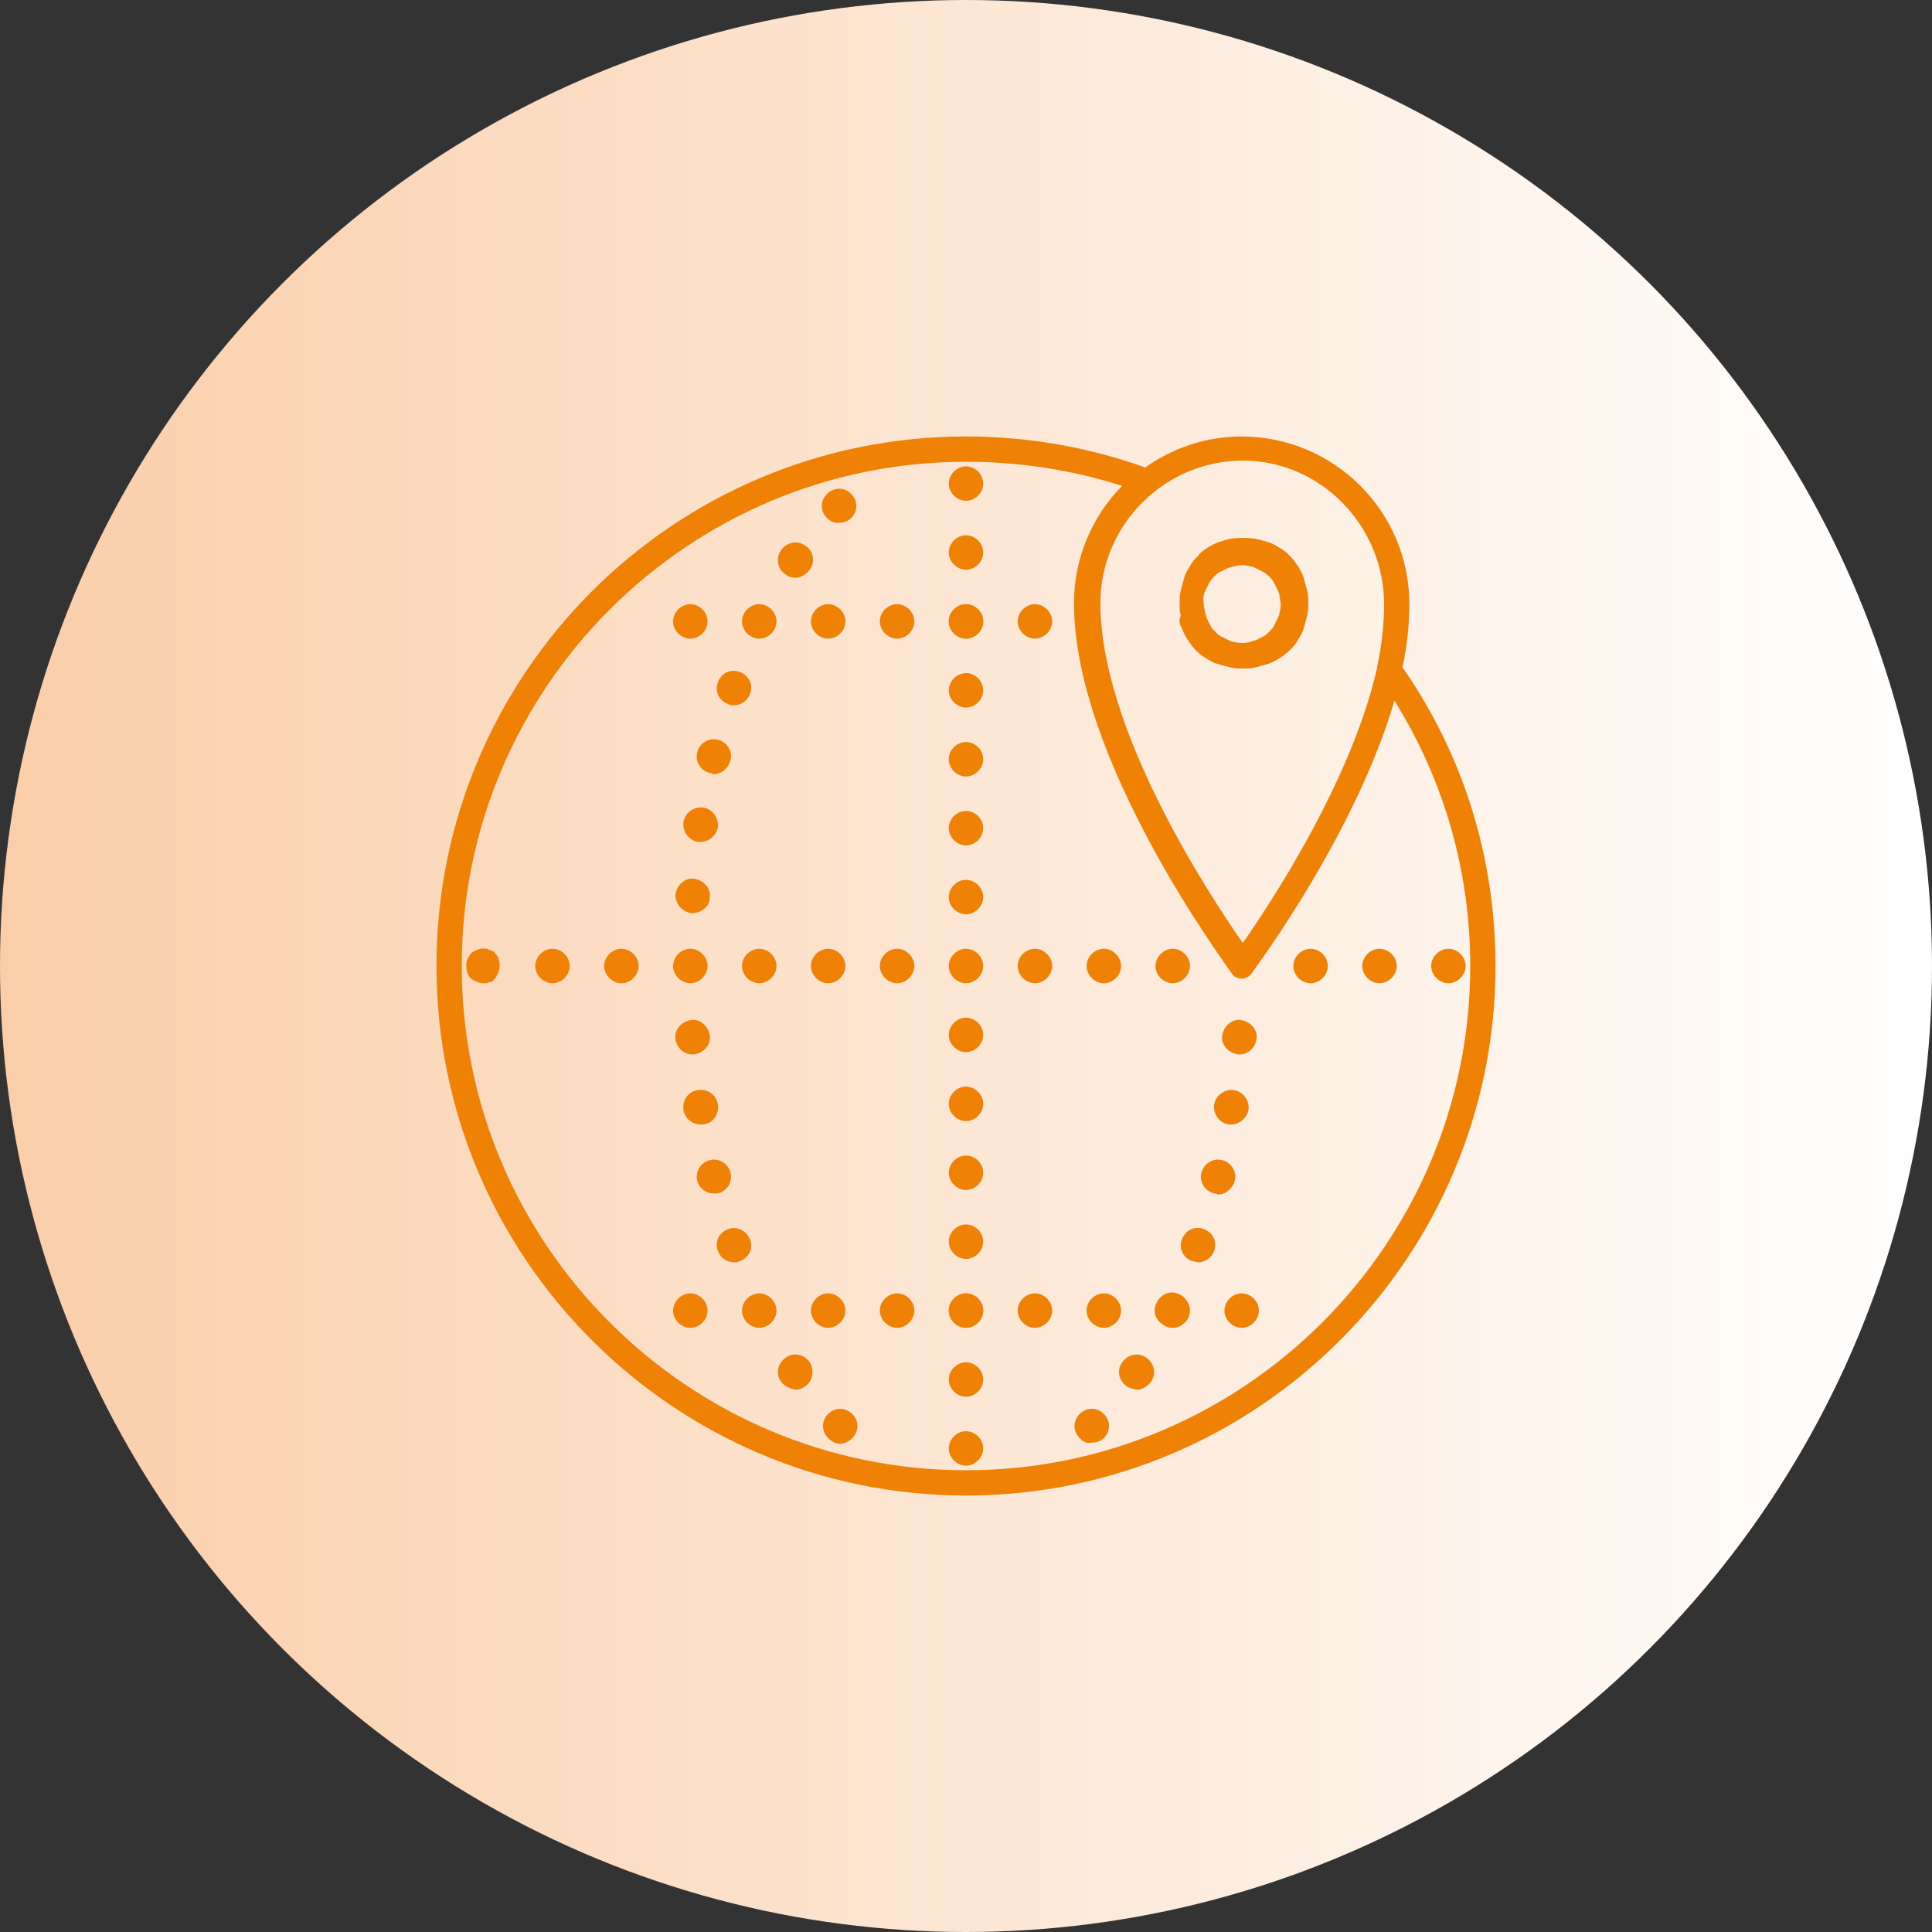
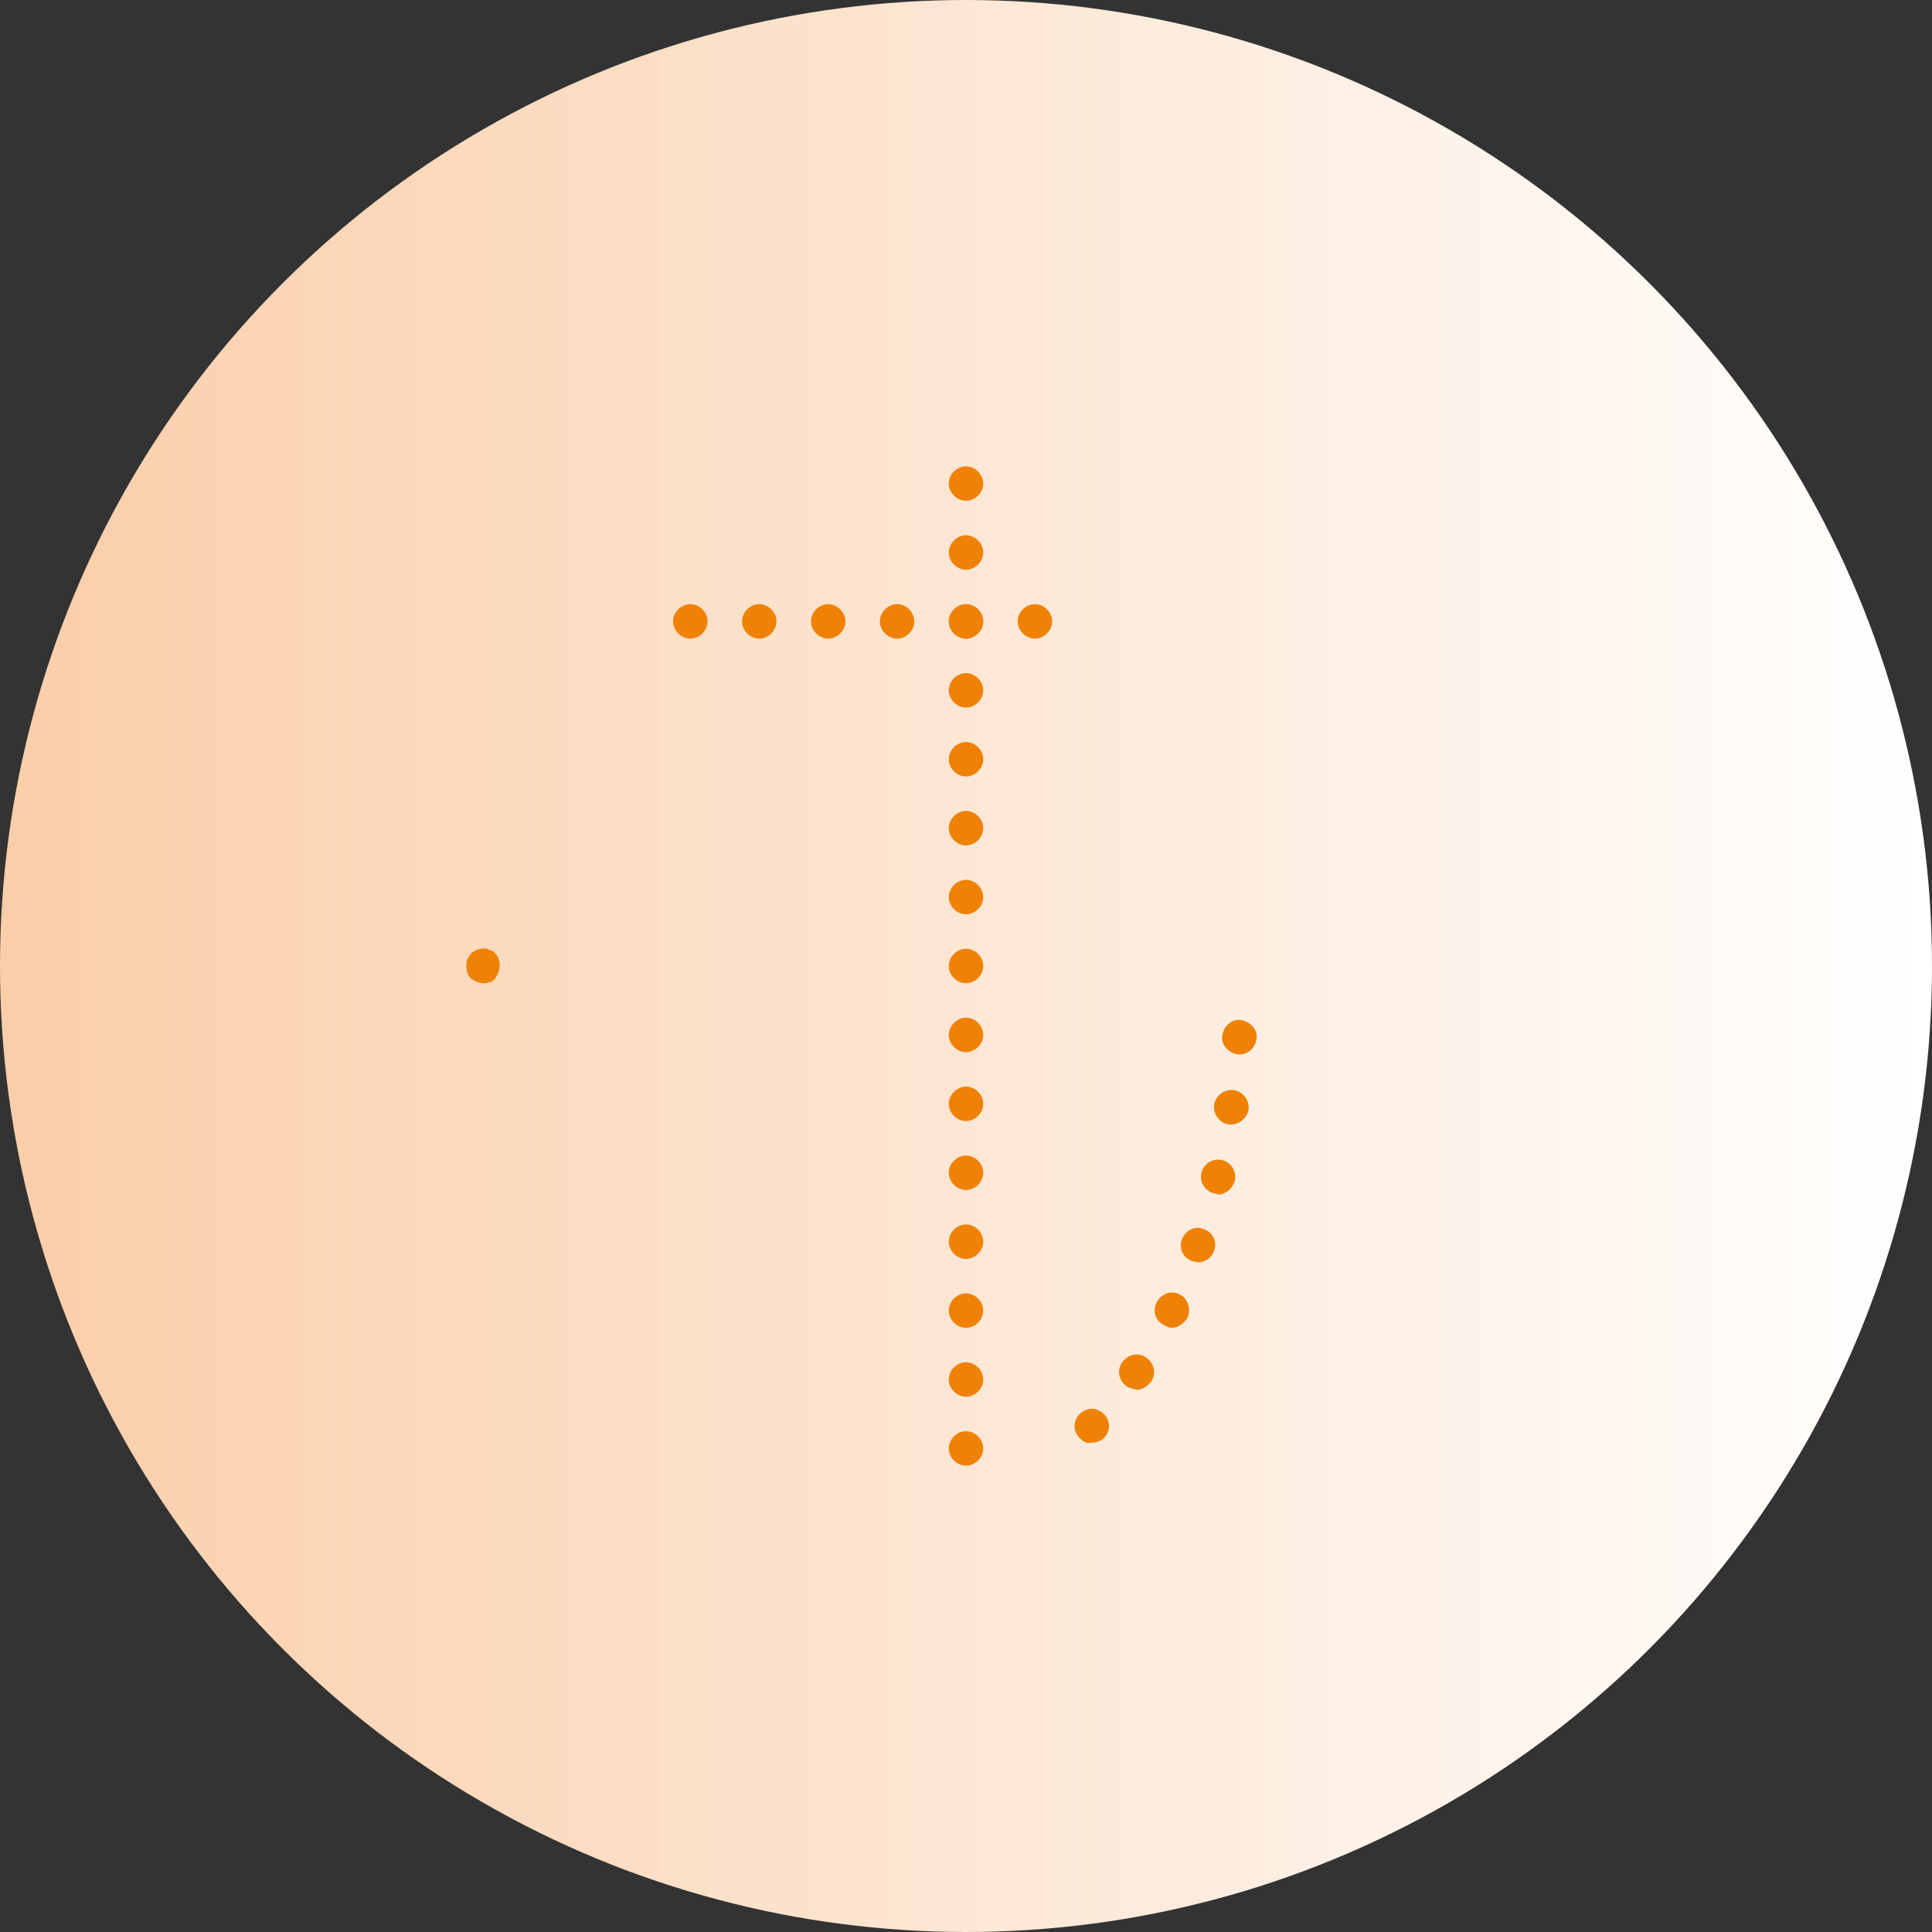
<svg xmlns="http://www.w3.org/2000/svg" version="1.1" id="Ebene_1" x="0px" y="0px" viewBox="0 0 168.2 168.2" style="enable-background:new 0 0 168.2 168.2;" xml:space="preserve">
  <rect x="0" y="0" width="168.2" height="168.2" fill="#333333" stroke="none" />
  <style type="text/css">
	.st0{fill:url(#SVGID_1_);}
	.st1{fill:#EF8105;}
</style>
  <linearGradient id="SVGID_1_" gradientUnits="userSpaceOnUse" x1="-536.306" y1="-6296.484" x2="-368.139" y2="-6296.484" gradientTransform="matrix(-1 0 0 -1 -368.139 -6212.401)">
    <stop offset="0" style="stop-color:#FFFFFF" />
    <stop offset="1" style="stop-color:#FACEA9" />
  </linearGradient>
  <circle class="st0" cx="84.1" cy="84.1" r="84.1" />
  <g>
    <path class="st1" d="M82.6,42.1c0-0.8,0.7-1.5,1.5-1.5c0.8,0,1.5,0.7,1.5,1.5s-0.7,1.5-1.5,1.5C83.3,43.6,82.6,42.9,82.6,42.1z    M82.6,48.1c0-0.8,0.7-1.5,1.5-1.5c0.8,0,1.5,0.7,1.5,1.5s-0.7,1.5-1.5,1.5C83.3,49.6,82.6,48.9,82.6,48.1z M82.6,54.1   c0-0.8,0.7-1.5,1.5-1.5c0.8,0,1.5,0.7,1.5,1.5s-0.7,1.5-1.5,1.5C83.3,55.6,82.6,54.9,82.6,54.1z M82.6,60.1c0-0.8,0.7-1.5,1.5-1.5   c0.8,0,1.5,0.7,1.5,1.5s-0.7,1.5-1.5,1.5C83.3,61.6,82.6,60.9,82.6,60.1z M82.6,66.1c0-0.8,0.7-1.5,1.5-1.5c0.8,0,1.5,0.7,1.5,1.5   s-0.7,1.5-1.5,1.5C83.3,67.6,82.6,66.9,82.6,66.1z M82.6,72.1c0-0.8,0.7-1.5,1.5-1.5c0.8,0,1.5,0.7,1.5,1.5s-0.7,1.5-1.5,1.5   C83.3,73.6,82.6,72.9,82.6,72.1z M82.6,78.1c0-0.8,0.7-1.5,1.5-1.5c0.8,0,1.5,0.7,1.5,1.5s-0.7,1.5-1.5,1.5   C83.3,79.6,82.6,78.9,82.6,78.1z M82.6,84.1c0-0.8,0.7-1.5,1.5-1.5c0.8,0,1.5,0.7,1.5,1.5s-0.7,1.5-1.5,1.5   C83.3,85.6,82.6,84.9,82.6,84.1z M82.6,90.1c0-0.8,0.7-1.5,1.5-1.5c0.8,0,1.5,0.7,1.5,1.5s-0.7,1.5-1.5,1.5   C83.3,91.6,82.6,90.9,82.6,90.1z M82.6,96.1c0-0.8,0.7-1.5,1.5-1.5c0.8,0,1.5,0.7,1.5,1.5s-0.7,1.5-1.5,1.5   C83.3,97.6,82.6,96.9,82.6,96.1z M82.6,102.1c0-0.8,0.7-1.5,1.5-1.5c0.8,0,1.5,0.7,1.5,1.5s-0.7,1.5-1.5,1.5   C83.3,103.6,82.6,102.9,82.6,102.1z M82.6,108.1c0-0.8,0.7-1.5,1.5-1.5c0.8,0,1.5,0.7,1.5,1.5s-0.7,1.5-1.5,1.5   C83.3,109.6,82.6,108.9,82.6,108.1z M82.6,114.1c0-0.8,0.7-1.5,1.5-1.5c0.8,0,1.5,0.7,1.5,1.5s-0.7,1.5-1.5,1.5   C83.3,115.6,82.6,114.9,82.6,114.1z M82.6,120.1c0-0.8,0.7-1.5,1.5-1.5c0.8,0,1.5,0.7,1.5,1.5s-0.7,1.5-1.5,1.5   C83.3,121.6,82.6,120.9,82.6,120.1z M82.6,126.1c0-0.8,0.7-1.5,1.5-1.5c0.8,0,1.5,0.7,1.5,1.5s-0.7,1.5-1.5,1.5   C83.3,127.6,82.6,126.9,82.6,126.1z" />
    <path class="st1" d="M42.1,85.6c-0.4,0-0.8-0.2-1.1-0.4c-0.3-0.3-0.4-0.7-0.4-1.1c0-0.2,0-0.4,0.1-0.6c0.1-0.2,0.2-0.3,0.3-0.5   c0.4-0.3,0.9-0.5,1.3-0.4c0.1,0,0.2,0,0.3,0.1c0.1,0,0.2,0.1,0.3,0.1c0.1,0.1,0.2,0.1,0.2,0.2c0.1,0.1,0.3,0.3,0.3,0.5   c0.1,0.2,0.1,0.4,0.1,0.6c0,0.4-0.2,0.8-0.4,1.1c-0.1,0.1-0.1,0.1-0.2,0.2c-0.1,0.1-0.2,0.1-0.3,0.1c-0.1,0-0.2,0.1-0.3,0.1   C42.3,85.6,42.2,85.6,42.1,85.6z" />
-     <path class="st1" d="M46.6,84.1c0-0.8,0.7-1.5,1.5-1.5c0.8,0,1.5,0.7,1.5,1.5s-0.7,1.5-1.5,1.5C47.3,85.6,46.6,84.9,46.6,84.1z    M52.6,84.1c0-0.8,0.7-1.5,1.5-1.5c0.8,0,1.5,0.7,1.5,1.5s-0.7,1.5-1.5,1.5C53.3,85.6,52.6,84.9,52.6,84.1z M58.6,84.1   c0-0.8,0.7-1.5,1.5-1.5c0.8,0,1.5,0.7,1.5,1.5s-0.7,1.5-1.5,1.5C59.3,85.6,58.6,84.9,58.6,84.1z M64.6,84.1c0-0.8,0.7-1.5,1.5-1.5   c0.8,0,1.5,0.7,1.5,1.5s-0.7,1.5-1.5,1.5C65.3,85.6,64.6,84.9,64.6,84.1z M70.6,84.1c0-0.8,0.7-1.5,1.5-1.5c0.8,0,1.5,0.7,1.5,1.5   s-0.7,1.5-1.5,1.5C71.3,85.6,70.6,84.9,70.6,84.1z M76.6,84.1c0-0.8,0.7-1.5,1.5-1.5c0.8,0,1.5,0.7,1.5,1.5s-0.7,1.5-1.5,1.5   C77.3,85.6,76.6,84.9,76.6,84.1z M88.6,84.1c0-0.8,0.7-1.5,1.5-1.5c0.8,0,1.5,0.7,1.5,1.5s-0.7,1.5-1.5,1.5   C89.3,85.6,88.6,84.9,88.6,84.1z M94.6,84.1c0-0.8,0.7-1.5,1.5-1.5c0.8,0,1.5,0.7,1.5,1.5s-0.7,1.5-1.5,1.5   C95.3,85.6,94.6,84.9,94.6,84.1z M100.6,84.1c0-0.8,0.7-1.5,1.5-1.5c0.8,0,1.5,0.7,1.5,1.5s-0.7,1.5-1.5,1.5   C101.3,85.6,100.6,84.9,100.6,84.1z M112.6,84.1c0-0.8,0.7-1.5,1.5-1.5c0.8,0,1.5,0.7,1.5,1.5s-0.7,1.5-1.5,1.5   C113.3,85.6,112.6,84.9,112.6,84.1z M118.6,84.1c0-0.8,0.7-1.5,1.5-1.5c0.8,0,1.5,0.7,1.5,1.5s-0.7,1.5-1.5,1.5   C119.3,85.6,118.6,84.9,118.6,84.1z M124.6,84.1c0-0.8,0.7-1.5,1.5-1.5c0.8,0,1.5,0.7,1.5,1.5s-0.7,1.5-1.5,1.5   C125.3,85.6,124.6,84.9,124.6,84.1z" />
-     <path class="st1" d="M58.6,114.1c0-0.8,0.7-1.5,1.5-1.5c0.8,0,1.5,0.7,1.5,1.5s-0.7,1.5-1.5,1.5C59.3,115.6,58.6,114.9,58.6,114.1z    M64.6,114.1c0-0.8,0.7-1.5,1.5-1.5c0.8,0,1.5,0.7,1.5,1.5s-0.7,1.5-1.5,1.5C65.3,115.6,64.6,114.9,64.6,114.1z M70.6,114.1   c0-0.8,0.7-1.5,1.5-1.5c0.8,0,1.5,0.7,1.5,1.5s-0.7,1.5-1.5,1.5C71.3,115.6,70.6,114.9,70.6,114.1z M76.6,114.1   c0-0.8,0.7-1.5,1.5-1.5c0.8,0,1.5,0.7,1.5,1.5s-0.7,1.5-1.5,1.5C77.3,115.6,76.6,114.9,76.6,114.1z M82.6,114.1   c0-0.8,0.7-1.5,1.5-1.5c0.8,0,1.5,0.7,1.5,1.5s-0.7,1.5-1.5,1.5C83.3,115.6,82.6,114.9,82.6,114.1z M88.6,114.1   c0-0.8,0.7-1.5,1.5-1.5c0.8,0,1.5,0.7,1.5,1.5s-0.7,1.5-1.5,1.5C89.3,115.6,88.6,114.9,88.6,114.1z M94.6,114.1   c0-0.8,0.7-1.5,1.5-1.5c0.8,0,1.5,0.7,1.5,1.5s-0.7,1.5-1.5,1.5C95.3,115.6,94.6,114.9,94.6,114.1z M100.6,114.1   c0-0.8,0.7-1.5,1.5-1.5c0.8,0,1.5,0.7,1.5,1.5s-0.7,1.5-1.5,1.5C101.3,115.6,100.6,114.9,100.6,114.1z M106.6,114.1   c0-0.8,0.7-1.5,1.5-1.5c0.8,0,1.5,0.7,1.5,1.5s-0.7,1.5-1.5,1.5C107.3,115.6,106.6,114.9,106.6,114.1z" />
    <path class="st1" d="M58.6,54.1c0-0.8,0.7-1.5,1.5-1.5c0.8,0,1.5,0.7,1.5,1.5s-0.7,1.5-1.5,1.5C59.3,55.6,58.6,54.9,58.6,54.1z    M64.6,54.1c0-0.8,0.7-1.5,1.5-1.5c0.8,0,1.5,0.7,1.5,1.5s-0.7,1.5-1.5,1.5C65.3,55.6,64.6,54.9,64.6,54.1z M70.6,54.1   c0-0.8,0.7-1.5,1.5-1.5c0.8,0,1.5,0.7,1.5,1.5s-0.7,1.5-1.5,1.5C71.3,55.6,70.6,54.9,70.6,54.1z M76.6,54.1c0-0.8,0.7-1.5,1.5-1.5   c0.8,0,1.5,0.7,1.5,1.5s-0.7,1.5-1.5,1.5C77.3,55.6,76.6,54.9,76.6,54.1z M82.6,54.1c0-0.8,0.7-1.5,1.5-1.5c0.8,0,1.5,0.7,1.5,1.5   s-0.7,1.5-1.5,1.5C83.3,55.6,82.6,54.9,82.6,54.1z M88.6,54.1c0-0.8,0.7-1.5,1.5-1.5c0.8,0,1.5,0.7,1.5,1.5s-0.7,1.5-1.5,1.5   C89.3,55.6,88.6,54.9,88.6,54.1z" />
-     <path class="st1" d="M72,45.1c-0.6-0.6-0.6-1.5,0-2.1c0.6-0.6,1.5-0.6,2.1,0c0.6,0.6,0.6,1.5,0,2.1c-0.3,0.3-0.7,0.4-1,0.4   C72.7,45.6,72.3,45.4,72,45.1z M68.4,50c-0.7-0.4-0.9-1.4-0.4-2.1s1.4-0.9,2.1-0.4c0.7,0.4,0.9,1.4,0.4,2.1   c-0.3,0.4-0.8,0.7-1.2,0.7C68.9,50.3,68.6,50.2,68.4,50z M63.4,61.3c-0.8-0.3-1.2-1.1-0.9-1.9s1.1-1.2,1.9-0.9   c0.8,0.3,1.2,1.1,0.9,1.9c-0.2,0.6-0.8,1-1.4,1C63.7,61.4,63.5,61.4,63.4,61.3z M61.8,67.3c-0.8-0.2-1.3-1-1.1-1.8   c0.2-0.8,1-1.3,1.8-1.1s1.3,1,1.1,1.8c-0.2,0.7-0.8,1.2-1.5,1.2C62,67.3,61.9,67.3,61.8,67.3z M60.8,73.3c-0.8-0.1-1.4-0.9-1.3-1.7   c0.1-0.8,0.9-1.4,1.7-1.3c0.8,0.1,1.4,0.9,1.3,1.7c-0.1,0.7-0.8,1.3-1.5,1.3C60.9,73.3,60.9,73.3,60.8,73.3z M60.2,79.5   c-0.8-0.1-1.4-0.8-1.4-1.6c0.1-0.8,0.8-1.5,1.6-1.4c0.8,0.1,1.5,0.8,1.4,1.6C61.8,78.9,61.1,79.5,60.2,79.5L60.2,79.5z M58.8,90.4   c-0.1-0.8,0.6-1.5,1.4-1.6c0.8-0.1,1.5,0.6,1.6,1.4c0.1,0.8-0.6,1.5-1.4,1.6h-0.1C59.5,91.8,58.9,91.2,58.8,90.4z M59.5,96.6   c-0.1-0.8,0.4-1.6,1.3-1.7c0.8-0.1,1.6,0.4,1.7,1.3c0.1,0.8-0.4,1.6-1.3,1.7c-0.1,0-0.2,0-0.2,0C60.3,97.9,59.6,97.4,59.5,96.6z    M60.7,102.8c-0.2-0.8,0.3-1.6,1.1-1.8c0.8-0.2,1.6,0.3,1.8,1.1c0.2,0.8-0.3,1.6-1.1,1.8c-0.1,0-0.2,0-0.4,0   C61.5,103.9,60.9,103.5,60.7,102.8z M62.5,108.9c-0.3-0.8,0.1-1.6,0.9-1.9c0.8-0.3,1.6,0.2,1.9,0.9c0.3,0.8-0.1,1.6-0.9,1.9   c-0.2,0.1-0.3,0.1-0.5,0.1C63.3,109.9,62.7,109.5,62.5,108.9z M68,120.3c-0.5-0.7-0.3-1.6,0.4-2.1s1.6-0.3,2.1,0.4   c0.4,0.7,0.3,1.6-0.4,2.1c-0.3,0.2-0.6,0.3-0.8,0.3C68.8,120.9,68.3,120.7,68,120.3z M72.1,125.2c-0.6-0.6-0.6-1.5,0-2.1   c0.6-0.6,1.5-0.6,2.1,0s0.6,1.5,0,2.1c-0.3,0.3-0.7,0.5-1.1,0.5C72.8,125.7,72.4,125.5,72.1,125.2z" />
    <path class="st1" d="M107.8,91.8c-0.8-0.1-1.5-0.8-1.4-1.6c0.1-0.8,0.8-1.5,1.6-1.4c0.8,0.1,1.5,0.8,1.4,1.6   c-0.1,0.8-0.7,1.4-1.5,1.4C107.8,91.8,107.8,91.8,107.8,91.8z M107,97.9c-0.8-0.1-1.4-0.9-1.3-1.7c0.1-0.8,0.9-1.4,1.7-1.3   c0.8,0.1,1.4,0.9,1.3,1.7c-0.1,0.7-0.8,1.3-1.5,1.3C107.1,97.9,107,97.9,107,97.9z M105.7,103.9c-0.8-0.2-1.3-1-1.1-1.8   c0.2-0.8,1-1.3,1.8-1.1c0.8,0.2,1.3,1,1.1,1.8c-0.2,0.7-0.8,1.2-1.5,1.2C105.9,103.9,105.8,103.9,105.7,103.9z M103.8,109.8   c-0.8-0.3-1.2-1.1-0.9-1.9s1.1-1.2,1.9-0.9c0.8,0.3,1.2,1.1,0.9,1.9c-0.2,0.6-0.8,1-1.4,1C104.2,109.9,104,109.8,103.8,109.8z    M101.4,115.4c-0.8-0.4-1.1-1.2-0.7-2s1.3-1.1,2-0.7c0.7,0.3,1,1.2,0.7,2c-0.3,0.5-0.8,0.9-1.4,0.9   C101.8,115.6,101.6,115.5,101.4,115.4z M98.1,120.7c-0.7-0.5-0.9-1.4-0.4-2.1s1.4-0.9,2.1-0.4c0.7,0.5,0.9,1.4,0.4,2.1   c-0.3,0.4-0.8,0.7-1.2,0.7C98.7,120.9,98.4,120.9,98.1,120.7z M94,125.2c-0.6-0.6-0.6-1.5,0-2.1c0.6-0.6,1.5-0.6,2.1,0   c0.6,0.6,0.6,1.5,0,2.1c-0.3,0.3-0.7,0.4-1.1,0.4C94.6,125.7,94.3,125.5,94,125.2z" />
    <g>
-       <path class="st1" d="M102.9,54.7c0.1,0.3,0.3,0.7,0.5,1c0.2,0.3,0.4,0.6,0.7,0.9c0.3,0.3,0.5,0.5,0.9,0.7c0.3,0.2,0.6,0.4,1,0.5    c0.3,0.1,0.7,0.2,1.1,0.3c0.4,0.1,0.7,0.1,1.1,0.1c0.4,0,0.7,0,1.1-0.1c0.4-0.1,0.7-0.2,1.1-0.3c0.3-0.1,0.7-0.3,1-0.5    c0.3-0.2,0.6-0.4,0.9-0.7c0.3-0.3,0.5-0.5,0.7-0.9c0.2-0.3,0.4-0.6,0.5-1c0.1-0.3,0.2-0.7,0.3-1.1c0.1-0.4,0.1-0.7,0.1-1.1    s0-0.7-0.1-1.1c-0.1-0.4-0.2-0.7-0.3-1.1c-0.1-0.3-0.3-0.7-0.5-1c-0.2-0.3-0.4-0.6-0.7-0.9c-0.3-0.3-0.5-0.5-0.9-0.7    c-0.3-0.2-0.6-0.4-1-0.5c-0.3-0.1-0.7-0.2-1.1-0.3c-0.7-0.1-1.5-0.1-2.2,0c-0.4,0.1-0.7,0.2-1,0.3c-0.3,0.1-0.7,0.3-1,0.5    c-0.3,0.2-0.6,0.4-0.8,0.7c-0.3,0.3-0.5,0.5-0.7,0.9c-0.2,0.3-0.4,0.6-0.5,1s-0.2,0.7-0.3,1.1c-0.1,0.4-0.1,0.7-0.1,1.1    s0,0.7,0.1,1.1C102.6,54,102.7,54.4,102.9,54.7z M104.8,51.9c0-0.2,0.1-0.4,0.2-0.6c0.1-0.2,0.2-0.4,0.3-0.6    c0.1-0.2,0.3-0.4,0.4-0.5c0.2-0.2,0.3-0.3,0.5-0.4c0.2-0.1,0.4-0.2,0.6-0.3c0.2-0.1,0.4-0.1,0.6-0.2c0.2,0,0.4-0.1,0.7-0.1    s0.4,0,0.7,0.1c0.2,0,0.4,0.1,0.6,0.2c0.2,0.1,0.4,0.2,0.6,0.3c0.2,0.1,0.4,0.3,0.5,0.4c0.2,0.2,0.3,0.3,0.4,0.5    c0.1,0.2,0.2,0.4,0.3,0.6c0.1,0.2,0.2,0.4,0.2,0.6c0,0.2,0.1,0.4,0.1,0.7c0,0.2,0,0.4-0.1,0.7c0,0.2-0.1,0.4-0.2,0.6    c-0.1,0.2-0.2,0.4-0.3,0.6c-0.1,0.2-0.3,0.4-0.4,0.5c-0.2,0.2-0.3,0.3-0.5,0.4c-0.2,0.1-0.4,0.2-0.6,0.3c-0.2,0.1-0.4,0.1-0.6,0.2    c-0.4,0.1-0.9,0.1-1.3,0c-0.2,0-0.4-0.1-0.6-0.2c-0.2-0.1-0.4-0.2-0.6-0.3c-0.2-0.1-0.4-0.3-0.5-0.4c-0.2-0.2-0.3-0.3-0.4-0.5    c-0.1-0.2-0.2-0.4-0.3-0.6c-0.1-0.2-0.1-0.4-0.2-0.6c0-0.2-0.1-0.4-0.1-0.7S104.7,52.1,104.8,51.9z" />
-       <path class="st1" d="M122.1,58.1c0.4-1.9,0.6-3.7,0.6-5.5c0-8.1-6.6-14.6-14.6-14.6c-3.1,0-6,1-8.4,2.7c-5-1.8-10.3-2.7-15.6-2.7    C58.6,38,38,58.7,38,84.1s20.7,46.1,46.1,46.1s46.1-20.7,46.1-46.1C130.2,74.7,127.4,65.7,122.1,58.1z M120.5,52.6    c0,1.7-0.2,3.6-0.6,5.4c0,0,0,0.1,0,0.1c-2.2,9.8-9.2,20.4-11.7,24c-3-4.3-12.4-18.6-12.4-29.6c0-6.8,5.6-12.4,12.4-12.4    S120.5,45.8,120.5,52.6z M84.1,128c-24.2,0-43.9-19.7-43.9-43.9s19.7-43.9,43.9-43.9c4.6,0,9.2,0.7,13.6,2.1    c-2.6,2.6-4.2,6.3-4.2,10.2c0,13.7,13.2,31.4,13.7,32.2c0.2,0.3,0.5,0.5,0.9,0.5s0.7-0.2,0.9-0.5c0.4-0.6,9-12.1,12.4-23.7    c4.3,6.9,6.6,14.8,6.6,23.1C128,108.3,108.3,128,84.1,128z" />
-     </g>
+       </g>
  </g>
</svg>